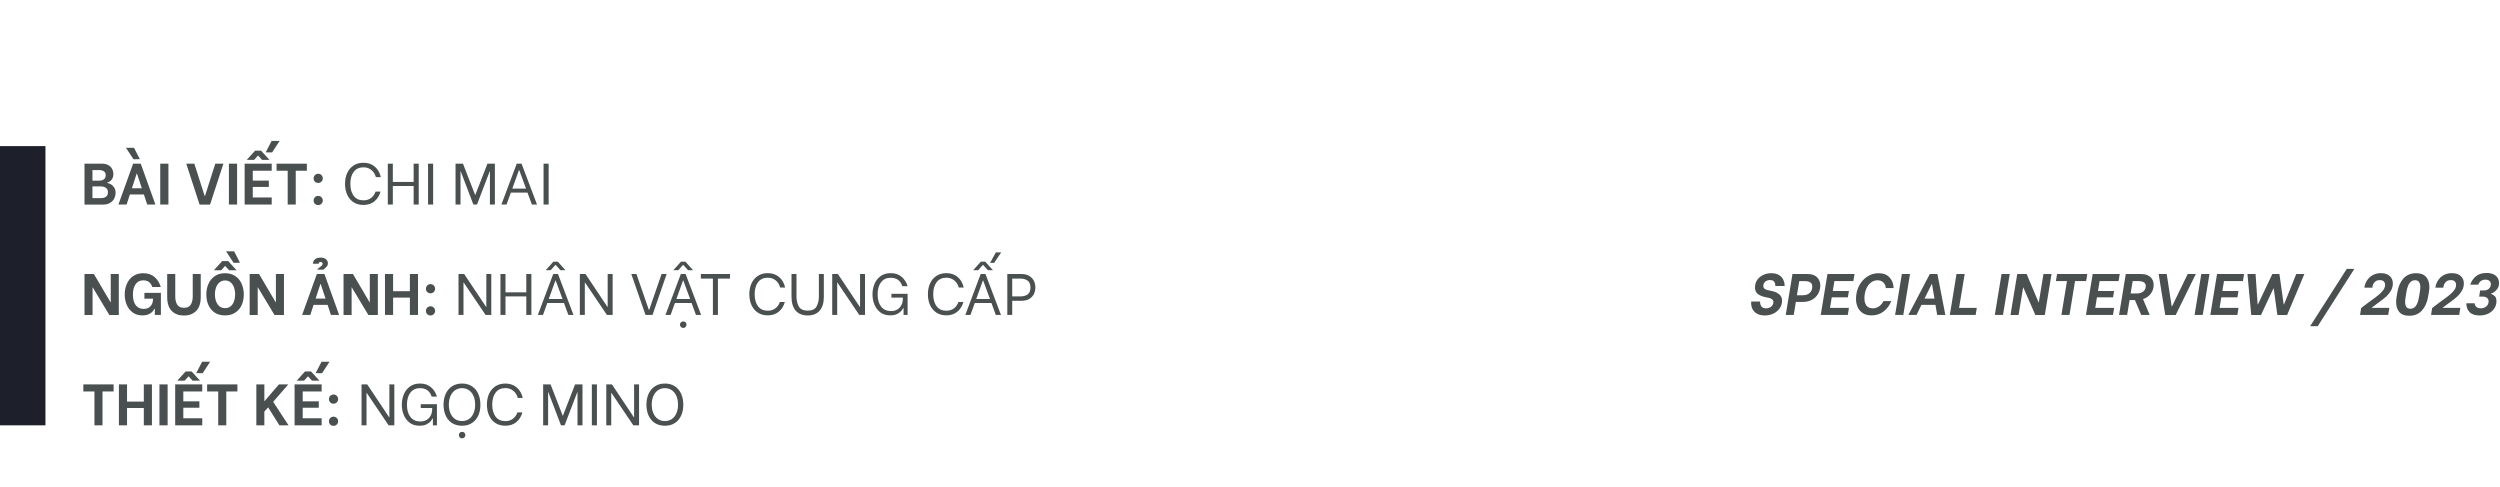
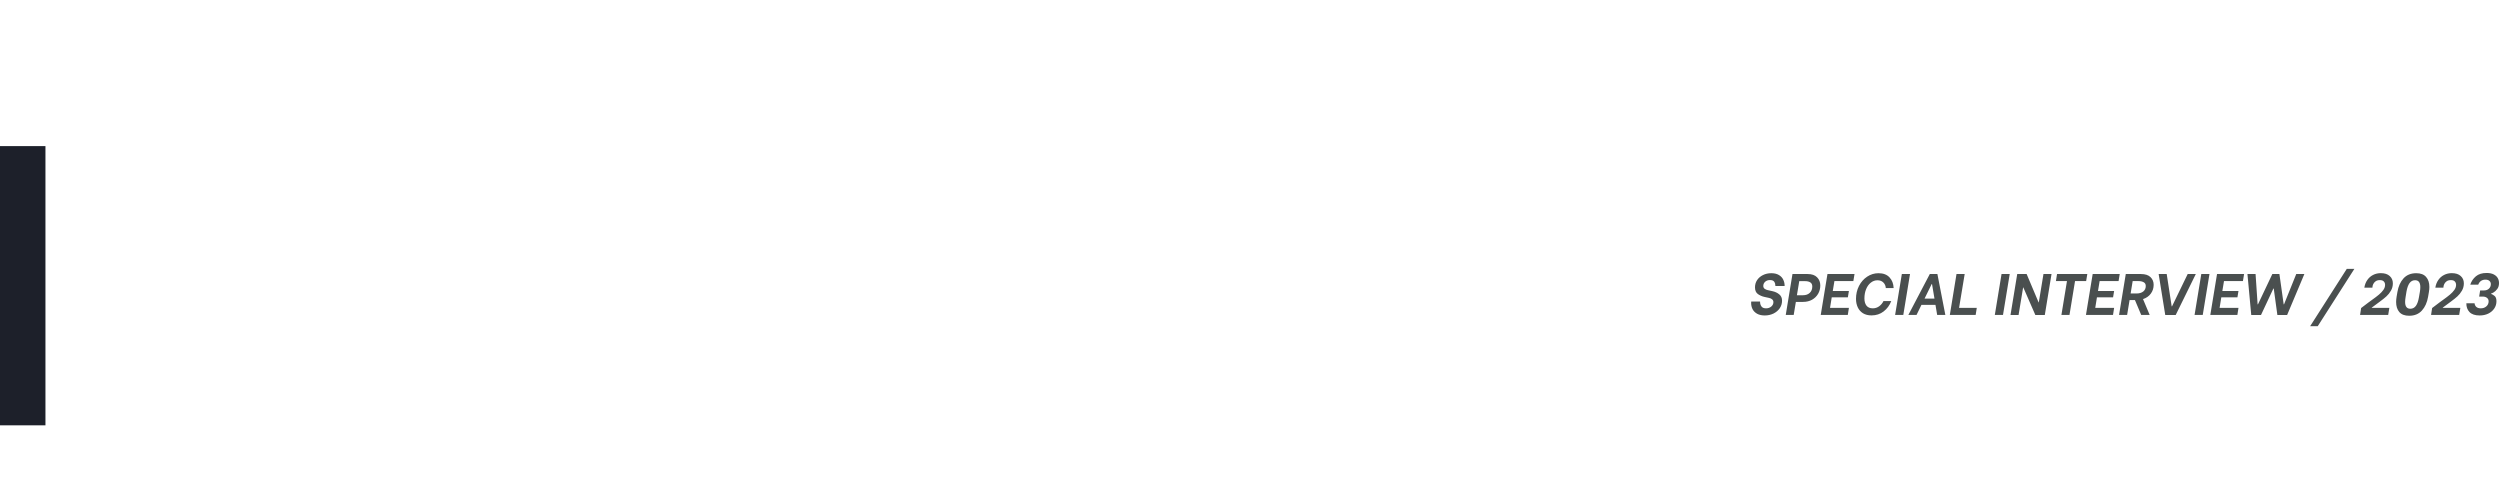
<svg xmlns="http://www.w3.org/2000/svg" width="770" height="150" viewBox="0 0 770 150" fill="none">
  <rect y="45" width="14" height="86" fill="#1D202A" />
-   <path d="M26.026 50.4H31.354C32.134 50.4 32.794 50.55 33.334 50.85C33.874 51.138 34.27 51.528 34.522 52.02C34.786 52.5 34.918 53.028 34.918 53.604C34.918 54.336 34.726 54.93 34.342 55.386C33.958 55.83 33.52 56.118 33.028 56.25V56.358C33.388 56.406 33.76 56.544 34.144 56.772C34.54 56.988 34.882 57.318 35.17 57.762C35.458 58.194 35.602 58.728 35.602 59.364C35.602 59.964 35.464 60.546 35.188 61.11C34.924 61.662 34.498 62.118 33.91 62.478C33.334 62.838 32.608 63.018 31.732 63.018H26.026V50.4ZM30.598 55.638C31.126 55.638 31.582 55.506 31.966 55.242C32.362 54.978 32.56 54.558 32.56 53.982C32.56 53.418 32.368 53.01 31.984 52.758C31.6 52.506 31.138 52.38 30.598 52.38H28.474V55.638H30.598ZM31.156 61.02C31.708 61.02 32.194 60.882 32.614 60.606C33.034 60.33 33.244 59.868 33.244 59.22C33.244 58.584 33.034 58.128 32.614 57.852C32.194 57.564 31.708 57.42 31.156 57.42H28.474V61.02H31.156ZM44.319 59.904H39.999L38.991 63H36.471L41.007 50.4H43.347L47.865 63H45.345L44.319 59.904ZM43.689 57.978L42.195 53.496H42.087L40.629 57.978H43.689ZM38.793 45.522H41.277L43.077 49.032L41.115 49.05L38.793 45.522ZM49.355 50.4H51.875V63H49.355V50.4ZM57.366 50.4H59.85L63.036 60.354H63.144L66.312 50.4H68.814L64.692 63.018H61.47L57.366 50.4ZM70.502 50.4H73.022V63H70.502V50.4ZM77.853 52.578V55.62H82.803V57.582H77.853V60.822H83.685V63H75.351V50.4H83.685V52.578H77.853ZM78.573 46.404H80.409L83.001 49.248H80.715L79.509 47.934H79.437L78.267 49.248H75.999L78.573 46.404ZM81.831 46.926L83.649 43.416H86.115L83.811 46.944L81.831 46.926ZM94.51 52.578H91.09V63H88.606V52.578H85.186V50.4H94.51V52.578ZM97.998 63.162C97.602 63.162 97.266 63.03 96.99 62.766C96.726 62.49 96.594 62.154 96.594 61.758C96.594 61.362 96.726 61.026 96.99 60.75C97.266 60.474 97.602 60.336 97.998 60.336C98.406 60.336 98.742 60.474 99.006 60.75C99.282 61.026 99.42 61.362 99.42 61.758C99.42 62.142 99.282 62.472 99.006 62.748C98.742 63.024 98.406 63.162 97.998 63.162ZM97.998 56.34C97.602 56.34 97.266 56.208 96.99 55.944C96.726 55.668 96.594 55.332 96.594 54.936C96.594 54.54 96.726 54.204 96.99 53.928C97.266 53.652 97.602 53.514 97.998 53.514C98.406 53.514 98.742 53.652 99.006 53.928C99.282 54.204 99.42 54.54 99.42 54.936C99.42 55.32 99.282 55.65 99.006 55.926C98.742 56.202 98.406 56.34 97.998 56.34ZM111.939 63.126C110.763 63.126 109.749 62.85 108.897 62.298C108.045 61.734 107.391 60.96 106.935 59.976C106.491 58.992 106.269 57.876 106.269 56.628C106.269 55.38 106.491 54.264 106.935 53.28C107.391 52.296 108.045 51.528 108.897 50.976C109.749 50.412 110.763 50.13 111.939 50.13C113.355 50.13 114.525 50.532 115.449 51.336C116.373 52.128 116.991 53.202 117.303 54.558H115.773C115.521 53.634 115.059 52.902 114.387 52.362C113.715 51.81 112.905 51.534 111.957 51.534C110.649 51.534 109.647 51.996 108.951 52.92C108.255 53.832 107.907 55.062 107.907 56.61C107.907 58.17 108.255 59.412 108.951 60.336C109.647 61.248 110.649 61.704 111.957 61.704C112.857 61.704 113.631 61.464 114.279 60.984C114.927 60.492 115.389 59.838 115.665 59.022H117.195C116.859 60.27 116.235 61.266 115.323 62.01C114.423 62.754 113.295 63.126 111.939 63.126ZM128.966 50.4V63H127.4V57.294H120.992V63H119.444V50.4H120.992V56.034H127.4V50.4H128.966ZM131.838 50.4H133.404V63H131.838V50.4ZM140.309 50.4H142.595L146.339 60.048H146.393L150.137 50.4H152.423V63H150.893V52.794H150.821L146.915 63H145.799L141.911 52.794H141.839V63H140.309V50.4ZM162.471 59.328H157.341L156.009 63H154.425L159.159 50.4H160.635L165.405 63H163.821L162.471 59.328ZM162.021 58.086L159.915 52.38H159.843L157.791 58.086H162.021ZM167.416 50.4H168.982V63H167.416V50.4ZM26.026 84.4H28.924L34.072 93.148H34.108V84.4H36.592V97.018H33.676L28.564 88.522H28.51V97.018H26.026V84.4ZM43.867 97.144C42.679 97.144 41.671 96.838 40.843 96.226C40.027 95.614 39.415 94.816 39.007 93.832C38.611 92.848 38.413 91.804 38.413 90.7C38.413 89.56 38.623 88.492 39.043 87.496C39.463 86.5 40.099 85.696 40.951 85.084C41.815 84.46 42.871 84.148 44.119 84.148C45.547 84.148 46.711 84.544 47.611 85.336C48.523 86.128 49.159 87.148 49.519 88.396H46.891C46.699 87.748 46.375 87.244 45.919 86.884C45.463 86.524 44.869 86.344 44.137 86.344C43.105 86.344 42.313 86.746 41.761 87.55C41.209 88.342 40.933 89.41 40.933 90.754C40.933 92.146 41.221 93.226 41.797 93.994C42.385 94.762 43.201 95.146 44.245 95.146C45.157 95.146 45.859 94.87 46.351 94.318C46.843 93.754 47.101 93.076 47.125 92.284V91.996H44.479V90.196H49.555V97H47.701V95.128H47.557C47.365 95.44 47.173 95.716 46.981 95.956C46.801 96.196 46.441 96.454 45.901 96.73C45.373 97.006 44.695 97.144 43.867 97.144ZM56.68 97.18C55.12 97.18 53.866 96.718 52.918 95.794C51.97 94.858 51.496 93.418 51.496 91.474V84.4H53.98V91.33C53.98 92.302 54.172 93.124 54.556 93.796C54.952 94.468 55.66 94.804 56.68 94.804C57.676 94.804 58.372 94.474 58.768 93.814C59.164 93.142 59.362 92.314 59.362 91.33V84.4H61.828V91.474C61.828 93.406 61.354 94.84 60.406 95.776C59.458 96.712 58.216 97.18 56.68 97.18ZM69.326 97.144C68.091 97.144 67.034 96.862 66.159 96.298C65.294 95.722 64.641 94.948 64.197 93.976C63.764 92.992 63.548 91.9 63.548 90.7C63.548 89.488 63.77 88.39 64.215 87.406C64.659 86.41 65.312 85.618 66.177 85.03C67.052 84.442 68.103 84.148 69.326 84.148C70.55 84.148 71.594 84.442 72.459 85.03C73.323 85.606 73.977 86.392 74.421 87.388C74.865 88.372 75.087 89.476 75.087 90.7C75.087 91.912 74.865 93.01 74.421 93.994C73.977 94.966 73.317 95.734 72.441 96.298C71.576 96.862 70.538 97.144 69.326 97.144ZM69.326 94.912C70.311 94.912 71.073 94.516 71.612 93.724C72.153 92.92 72.422 91.9 72.422 90.664C72.422 89.872 72.302 89.152 72.062 88.504C71.835 87.856 71.487 87.34 71.019 86.956C70.55 86.572 69.987 86.38 69.326 86.38C68.666 86.38 68.097 86.578 67.617 86.974C67.148 87.358 66.794 87.874 66.555 88.522C66.314 89.17 66.195 89.89 66.195 90.682C66.195 91.894 66.465 92.902 67.004 93.706C67.556 94.51 68.331 94.912 69.326 94.912ZM68.445 80.404H70.281L72.873 83.248H70.587L69.38 81.934H69.308L68.138 83.248H65.871L68.445 80.404ZM69.632 77.416H72.117L73.916 80.926L71.954 80.944L69.632 77.416ZM76.897 84.4H79.795L84.943 93.148H84.979V84.4H87.463V97.018H84.547L79.435 88.522H79.381V97.018H76.897V84.4ZM100.903 93.904H96.583L95.575 97H93.055L97.591 84.4H99.931L104.449 97H101.929L100.903 93.904ZM100.273 91.978L98.779 87.496H98.671L97.213 91.978H100.273ZM97.735 83.05C97.771 82.942 97.843 82.84 97.951 82.744C98.059 82.636 98.221 82.504 98.437 82.348C98.737 82.144 98.965 81.964 99.121 81.808C99.277 81.64 99.355 81.448 99.355 81.232C99.355 81.064 99.301 80.932 99.193 80.836C99.097 80.728 98.947 80.674 98.743 80.674C98.563 80.674 98.419 80.728 98.311 80.836C98.215 80.932 98.155 81.064 98.131 81.232H96.367C96.391 80.716 96.595 80.272 96.979 79.9C97.363 79.528 97.951 79.342 98.743 79.342C99.463 79.342 100.015 79.51 100.399 79.846C100.795 80.17 100.993 80.59 100.993 81.106C100.993 81.466 100.909 81.754 100.741 81.97C100.573 82.186 100.345 82.408 100.057 82.636C99.961 82.708 99.871 82.78 99.787 82.852C99.703 82.924 99.655 82.99 99.643 83.05H97.735ZM105.813 84.4H108.711L113.859 93.148H113.895V84.4H116.379V97.018H113.463L108.351 88.522H108.297V97.018H105.813V84.4ZM128.745 84.4V97H126.243V91.654H121.077V97H118.575V84.4H121.077V89.692H126.243V84.4H128.745ZM132.592 97.162C132.196 97.162 131.86 97.03 131.584 96.766C131.32 96.49 131.188 96.154 131.188 95.758C131.188 95.362 131.32 95.026 131.584 94.75C131.86 94.474 132.196 94.336 132.592 94.336C133 94.336 133.336 94.474 133.6 94.75C133.876 95.026 134.014 95.362 134.014 95.758C134.014 96.142 133.876 96.472 133.6 96.748C133.336 97.024 133 97.162 132.592 97.162ZM132.592 90.34C132.196 90.34 131.86 90.208 131.584 89.944C131.32 89.668 131.188 89.332 131.188 88.936C131.188 88.54 131.32 88.204 131.584 87.928C131.86 87.652 132.196 87.514 132.592 87.514C133 87.514 133.336 87.652 133.6 87.928C133.876 88.204 134.014 88.54 134.014 88.936C134.014 89.32 133.876 89.65 133.6 89.926C133.336 90.202 133 90.34 132.592 90.34ZM141.223 84.4H142.969L149.719 94.516H149.791V84.4H151.321V97H149.557L142.825 87.028H142.753V97H141.223V84.4ZM163.665 84.4V97H162.099V91.294H155.691V97H154.143V84.4H155.691V90.034H162.099V84.4H163.665ZM173.704 93.328H168.574L167.242 97H165.658L170.392 84.4H171.868L176.638 97H175.054L173.704 93.328ZM173.254 92.086L171.148 86.38H171.076L169.024 92.086H173.254ZM170.446 80.584H171.796L174.154 83.212H172.606L171.148 81.592H171.076L169.618 83.212H168.088L170.446 80.584ZM178.594 84.4H180.34L187.09 94.516H187.162V84.4H188.692V97H186.928L180.196 87.028H180.124V97H178.594V84.4ZM194.441 84.4H196.025L199.841 95.434H199.949L203.765 84.4H205.331L200.975 97H198.815L194.441 84.4ZM213.008 93.328H207.878L206.546 97H204.962L209.696 84.4H211.172L215.942 97H214.358L213.008 93.328ZM212.558 92.086L210.452 86.38H210.38L208.328 92.086H212.558ZM210.434 101.014C210.146 101.014 209.906 100.912 209.714 100.708C209.522 100.516 209.426 100.282 209.426 100.006C209.426 99.73 209.522 99.49 209.714 99.286C209.906 99.094 210.146 98.998 210.434 98.998C210.722 98.998 210.962 99.094 211.154 99.286C211.346 99.49 211.442 99.73 211.442 100.006C211.442 100.282 211.346 100.516 211.154 100.708C210.962 100.912 210.722 101.014 210.434 101.014ZM209.75 80.584H211.1L213.458 83.212H211.91L210.452 81.592H210.38L208.922 83.212H207.392L209.75 80.584ZM224.829 85.804H221.121V97H219.573V85.804H215.865V84.4H224.829V85.804ZM236.463 97.126C235.287 97.126 234.273 96.85 233.421 96.298C232.569 95.734 231.915 94.96 231.459 93.976C231.015 92.992 230.793 91.876 230.793 90.628C230.793 89.38 231.015 88.264 231.459 87.28C231.915 86.296 232.569 85.528 233.421 84.976C234.273 84.412 235.287 84.13 236.463 84.13C237.879 84.13 239.049 84.532 239.973 85.336C240.897 86.128 241.515 87.202 241.827 88.558H240.297C240.045 87.634 239.583 86.902 238.911 86.362C238.239 85.81 237.429 85.534 236.481 85.534C235.173 85.534 234.171 85.996 233.475 86.92C232.779 87.832 232.431 89.062 232.431 90.61C232.431 92.17 232.779 93.412 233.475 94.336C234.171 95.248 235.173 95.704 236.481 95.704C237.381 95.704 238.155 95.464 238.803 94.984C239.451 94.492 239.913 93.838 240.189 93.022H241.719C241.383 94.27 240.759 95.266 239.847 96.01C238.947 96.754 237.819 97.126 236.463 97.126ZM248.791 97.162C247.183 97.162 245.947 96.67 245.083 95.686C244.219 94.69 243.787 93.28 243.787 91.456V84.4H245.317V91.402C245.317 92.458 245.545 93.436 246.001 94.336C246.469 95.224 247.399 95.668 248.791 95.668C250.159 95.668 251.071 95.224 251.527 94.336C251.983 93.448 252.211 92.47 252.211 91.402V84.4H253.741V91.456C253.741 93.28 253.309 94.69 252.445 95.686C251.593 96.67 250.375 97.162 248.791 97.162ZM256.325 84.4H258.071L264.821 94.516H264.893V84.4H266.423V97H264.659L257.927 87.028H257.855V97H256.325V84.4ZM274.197 97.126C272.961 97.126 271.935 96.814 271.119 96.19C270.303 95.554 269.697 94.744 269.301 93.76C268.917 92.776 268.725 91.738 268.725 90.646C268.725 89.542 268.923 88.498 269.319 87.514C269.715 86.518 270.333 85.708 271.173 85.084C272.013 84.448 273.063 84.13 274.323 84.13C275.727 84.13 276.861 84.514 277.725 85.282C278.601 86.038 279.207 86.992 279.543 88.144H277.905C277.665 87.328 277.245 86.692 276.645 86.236C276.045 85.78 275.271 85.552 274.323 85.552C273.063 85.552 272.079 86.008 271.371 86.92C270.663 87.832 270.309 89.08 270.309 90.664C270.309 92.272 270.669 93.532 271.389 94.444C272.121 95.356 273.123 95.812 274.395 95.812C275.151 95.812 275.799 95.656 276.339 95.344C276.891 95.02 277.311 94.582 277.599 94.03C277.899 93.478 278.055 92.854 278.067 92.158L278.085 91.654H274.557V90.484H279.543V97H278.301V94.912H278.157C278.085 95.092 277.923 95.35 277.671 95.686C277.419 96.01 276.999 96.334 276.411 96.658C275.835 96.97 275.097 97.126 274.197 97.126ZM291.465 97.126C290.289 97.126 289.275 96.85 288.423 96.298C287.571 95.734 286.917 94.96 286.461 93.976C286.017 92.992 285.795 91.876 285.795 90.628C285.795 89.38 286.017 88.264 286.461 87.28C286.917 86.296 287.571 85.528 288.423 84.976C289.275 84.412 290.289 84.13 291.465 84.13C292.881 84.13 294.051 84.532 294.975 85.336C295.899 86.128 296.517 87.202 296.829 88.558H295.299C295.047 87.634 294.585 86.902 293.913 86.362C293.241 85.81 292.431 85.534 291.483 85.534C290.175 85.534 289.173 85.996 288.477 86.92C287.781 87.832 287.433 89.062 287.433 90.61C287.433 92.17 287.781 93.412 288.477 94.336C289.173 95.248 290.175 95.704 291.483 95.704C292.383 95.704 293.157 95.464 293.805 94.984C294.453 94.492 294.915 93.838 295.191 93.022H296.721C296.385 94.27 295.761 95.266 294.849 96.01C293.949 96.754 292.821 97.126 291.465 97.126ZM305.364 93.328H300.234L298.902 97H297.318L302.052 84.4H303.528L308.298 97H306.714L305.364 93.328ZM304.914 92.086L302.808 86.38H302.736L300.684 92.086H304.914ZM302.106 80.584H303.456L305.814 83.212H304.266L302.808 81.592H302.736L301.278 83.212H299.748L302.106 80.584ZM304.95 80.962L306.714 77.74H308.37L306.192 80.962H304.95ZM314.538 84.4C315.558 84.4 316.392 84.604 317.04 85.012C317.7 85.42 318.174 85.936 318.462 86.56C318.75 87.184 318.894 87.844 318.894 88.54C318.894 89.236 318.75 89.896 318.462 90.52C318.174 91.132 317.706 91.642 317.058 92.05C316.41 92.446 315.57 92.644 314.538 92.644H311.766V97H310.254V84.4H314.538ZM314.34 91.294C315.204 91.294 315.924 91.09 316.5 90.682C317.088 90.262 317.382 89.548 317.382 88.54C317.382 87.544 317.088 86.842 316.5 86.434C315.924 86.014 315.204 85.804 314.34 85.804H311.766V91.294H314.34ZM34.99 120.578H31.57V131H29.086V120.578H25.666V118.4H34.99V120.578ZM46.796 118.4V131H44.294V125.654H39.128V131H36.626V118.4H39.128V123.692H44.294V118.4H46.796ZM49.109 118.4H51.629V131H49.109V118.4ZM56.46 120.578V123.62H61.41V125.582H56.46V128.822H62.292V131H53.958V118.4H62.292V120.578H56.46ZM57.18 114.404H59.016L61.608 117.248H59.322L58.116 115.934H58.044L56.874 117.248H54.606L57.18 114.404ZM60.438 114.926L62.256 111.416H64.722L62.418 114.944L60.438 114.926ZM73.117 120.578H69.697V131H67.213V120.578H63.793V118.4H73.117V120.578ZM78.954 118.4H81.42V123.512H81.51L85.902 118.4H88.782L84.138 123.764L88.872 131H86.064L82.59 125.474L81.42 126.77V131H78.954V118.4ZM93.234 120.578V123.62H98.183V125.582H93.234V128.822H99.066V131H90.731V118.4H99.066V120.578H93.234ZM93.954 114.404H95.79L98.382 117.248H96.096L94.889 115.934H94.817L93.647 117.248H91.379L93.954 114.404ZM97.212 114.926L99.029 111.416H101.496L99.192 114.944L97.212 114.926ZM102.726 131.162C102.33 131.162 101.994 131.03 101.718 130.766C101.454 130.49 101.322 130.154 101.322 129.758C101.322 129.362 101.454 129.026 101.718 128.75C101.994 128.474 102.33 128.336 102.726 128.336C103.134 128.336 103.47 128.474 103.734 128.75C104.01 129.026 104.148 129.362 104.148 129.758C104.148 130.142 104.01 130.472 103.734 130.748C103.47 131.024 103.134 131.162 102.726 131.162ZM102.726 124.34C102.33 124.34 101.994 124.208 101.718 123.944C101.454 123.668 101.322 123.332 101.322 122.936C101.322 122.54 101.454 122.204 101.718 121.928C101.994 121.652 102.33 121.514 102.726 121.514C103.134 121.514 103.47 121.652 103.734 121.928C104.01 122.204 104.148 122.54 104.148 122.936C104.148 123.32 104.01 123.65 103.734 123.926C103.47 124.202 103.134 124.34 102.726 124.34ZM111.358 118.4H113.104L119.854 128.516H119.926V118.4H121.456V131H119.692L112.96 121.028H112.888V131H111.358V118.4ZM129.231 131.126C127.995 131.126 126.969 130.814 126.153 130.19C125.337 129.554 124.731 128.744 124.335 127.76C123.951 126.776 123.759 125.738 123.759 124.646C123.759 123.542 123.957 122.498 124.353 121.514C124.749 120.518 125.367 119.708 126.207 119.084C127.047 118.448 128.097 118.13 129.357 118.13C130.761 118.13 131.895 118.514 132.759 119.282C133.635 120.038 134.241 120.992 134.577 122.144H132.939C132.699 121.328 132.279 120.692 131.679 120.236C131.079 119.78 130.305 119.552 129.357 119.552C128.097 119.552 127.113 120.008 126.405 120.92C125.697 121.832 125.343 123.08 125.343 124.664C125.343 126.272 125.703 127.532 126.423 128.444C127.155 129.356 128.157 129.812 129.429 129.812C130.185 129.812 130.833 129.656 131.373 129.344C131.925 129.02 132.345 128.582 132.633 128.03C132.933 127.478 133.089 126.854 133.101 126.158L133.119 125.654H129.591V124.484H134.577V131H133.335V128.912H133.191C133.119 129.092 132.957 129.35 132.705 129.686C132.453 130.01 132.033 130.334 131.445 130.658C130.869 130.97 130.131 131.126 129.231 131.126ZM142.313 131.126C141.113 131.126 140.081 130.85 139.217 130.298C138.365 129.746 137.717 128.978 137.273 127.994C136.829 127.01 136.607 125.894 136.607 124.646C136.607 123.398 136.829 122.282 137.273 121.298C137.729 120.302 138.383 119.528 139.235 118.976C140.099 118.412 141.125 118.13 142.313 118.13C143.489 118.13 144.503 118.412 145.355 118.976C146.207 119.528 146.855 120.296 147.299 121.28C147.743 122.264 147.965 123.392 147.965 124.664C147.965 125.924 147.743 127.04 147.299 128.012C146.855 128.984 146.207 129.746 145.355 130.298C144.503 130.85 143.489 131.126 142.313 131.126ZM142.295 129.686C143.123 129.686 143.843 129.476 144.455 129.056C145.067 128.624 145.535 128.024 145.859 127.256C146.183 126.488 146.345 125.612 146.345 124.628C146.345 123.644 146.183 122.768 145.859 122C145.535 121.232 145.067 120.632 144.455 120.2C143.843 119.768 143.123 119.552 142.295 119.552C141.467 119.552 140.747 119.774 140.135 120.218C139.523 120.65 139.055 121.25 138.731 122.018C138.407 122.786 138.245 123.656 138.245 124.628C138.245 125.612 138.407 126.488 138.731 127.256C139.055 128.012 139.523 128.606 140.135 129.038C140.747 129.47 141.467 129.686 142.295 129.686ZM142.331 135.014C142.043 135.014 141.803 134.912 141.611 134.708C141.419 134.516 141.323 134.282 141.323 134.006C141.323 133.73 141.419 133.49 141.611 133.286C141.803 133.094 142.043 132.998 142.331 132.998C142.619 132.998 142.859 133.094 143.051 133.286C143.243 133.49 143.339 133.73 143.339 134.006C143.339 134.282 143.243 134.516 143.051 134.708C142.859 134.912 142.619 135.014 142.331 135.014ZM155.639 131.126C154.463 131.126 153.449 130.85 152.597 130.298C151.745 129.734 151.091 128.96 150.635 127.976C150.191 126.992 149.969 125.876 149.969 124.628C149.969 123.38 150.191 122.264 150.635 121.28C151.091 120.296 151.745 119.528 152.597 118.976C153.449 118.412 154.463 118.13 155.639 118.13C157.055 118.13 158.225 118.532 159.149 119.336C160.073 120.128 160.691 121.202 161.003 122.558H159.473C159.221 121.634 158.759 120.902 158.087 120.362C157.415 119.81 156.605 119.534 155.657 119.534C154.349 119.534 153.347 119.996 152.651 120.92C151.955 121.832 151.607 123.062 151.607 124.61C151.607 126.17 151.955 127.412 152.651 128.336C153.347 129.248 154.349 129.704 155.657 129.704C156.557 129.704 157.331 129.464 157.979 128.984C158.627 128.492 159.089 127.838 159.365 127.022H160.895C160.559 128.27 159.935 129.266 159.023 130.01C158.123 130.754 156.995 131.126 155.639 131.126ZM167.291 118.4H169.577L173.321 128.048H173.375L177.119 118.4H179.405V131H177.875V120.794H177.803L173.897 131H172.781L168.893 120.794H168.821V131H167.291V118.4ZM182.287 118.4H183.853V131H182.287V118.4ZM186.733 118.4H188.479L195.229 128.516H195.301V118.4H196.831V131H195.067L188.335 121.028H188.263V131H186.733V118.4ZM204.804 131.126C203.604 131.126 202.572 130.85 201.708 130.298C200.856 129.746 200.208 128.978 199.764 127.994C199.32 127.01 199.098 125.894 199.098 124.646C199.098 123.398 199.32 122.282 199.764 121.298C200.22 120.302 200.874 119.528 201.726 118.976C202.59 118.412 203.616 118.13 204.804 118.13C205.98 118.13 206.994 118.412 207.846 118.976C208.698 119.528 209.346 120.296 209.79 121.28C210.234 122.264 210.456 123.392 210.456 124.664C210.456 125.924 210.234 127.04 209.79 128.012C209.346 128.984 208.698 129.746 207.846 130.298C206.994 130.85 205.98 131.126 204.804 131.126ZM204.786 129.686C205.614 129.686 206.334 129.476 206.946 129.056C207.558 128.624 208.026 128.024 208.35 127.256C208.674 126.488 208.836 125.612 208.836 124.628C208.836 123.644 208.674 122.768 208.35 122C208.026 121.232 207.558 120.632 206.946 120.2C206.334 119.768 205.614 119.552 204.786 119.552C203.958 119.552 203.238 119.774 202.626 120.218C202.014 120.65 201.546 121.25 201.222 122.018C200.898 122.786 200.736 123.656 200.736 124.628C200.736 125.612 200.898 126.488 201.222 127.256C201.546 128.012 202.014 128.606 202.626 129.038C203.238 129.47 203.958 129.686 204.786 129.686Z" fill="#4A4F4F" />
  <path d="M543.544 97.162C542.596 97.162 541.804 96.982 541.168 96.622C540.544 96.262 540.082 95.794 539.782 95.218C539.494 94.63 539.35 93.994 539.35 93.31L539.368 92.986L539.386 92.878H542.104V92.986C542.104 93.514 542.242 93.976 542.518 94.372C542.794 94.768 543.268 94.966 543.94 94.966C544.576 94.966 545.11 94.786 545.542 94.426C545.986 94.054 546.208 93.598 546.208 93.058C546.208 92.698 546.076 92.41 545.812 92.194C545.56 91.978 545.248 91.834 544.876 91.762L543.4 91.438C542.704 91.282 542.05 90.994 541.438 90.574C540.838 90.142 540.538 89.452 540.538 88.504C540.538 87.676 540.754 86.932 541.186 86.272C541.63 85.612 542.23 85.096 542.986 84.724C543.754 84.34 544.612 84.148 545.56 84.148C546.508 84.148 547.288 84.334 547.9 84.706C548.512 85.066 548.956 85.54 549.232 86.128C549.52 86.716 549.664 87.346 549.664 88.018V88.09H546.82V88.036C546.82 87.568 546.706 87.154 546.478 86.794C546.25 86.434 545.8 86.254 545.128 86.254C544.552 86.254 544.066 86.428 543.67 86.776C543.286 87.124 543.094 87.556 543.094 88.072C543.094 88.432 543.226 88.72 543.49 88.936C543.766 89.14 544.102 89.284 544.498 89.368L545.956 89.692C546.76 89.872 547.444 90.196 548.008 90.664C548.584 91.12 548.872 91.774 548.872 92.626C548.872 93.466 548.638 94.234 548.17 94.93C547.702 95.614 547.06 96.16 546.244 96.568C545.428 96.964 544.528 97.162 543.544 97.162ZM556.744 84.4C558.04 84.4 559.012 84.736 559.66 85.408C560.32 86.068 560.65 86.908 560.65 87.928C560.65 88.852 560.428 89.704 559.984 90.484C559.54 91.252 558.916 91.864 558.112 92.32C557.308 92.764 556.384 92.986 555.34 92.986H553.126L552.46 97H550.012L552.082 84.4H556.744ZM555.286 90.934C556.174 90.934 556.876 90.694 557.392 90.214C557.92 89.722 558.184 89.068 558.184 88.252C558.184 87.652 557.98 87.226 557.572 86.974C557.164 86.722 556.648 86.596 556.024 86.596H554.17L553.45 90.934H555.286ZM565 86.578L564.496 89.62H569.464L569.14 91.582H564.172L563.65 94.822H569.464L569.122 97H560.788L562.858 84.4H571.192L570.832 86.578H565ZM576.437 97.144C575.393 97.144 574.511 96.922 573.791 96.478C573.083 96.034 572.549 95.428 572.189 94.66C571.829 93.88 571.649 93.01 571.649 92.05C571.649 90.61 571.955 89.284 572.567 88.072C573.191 86.86 574.031 85.906 575.087 85.21C576.155 84.502 577.319 84.148 578.579 84.148C580.043 84.148 581.171 84.574 581.963 85.426C582.755 86.266 583.181 87.364 583.241 88.72H580.829C580.781 88.024 580.529 87.454 580.073 87.01C579.617 86.554 579.011 86.326 578.255 86.326C577.499 86.326 576.815 86.572 576.203 87.064C575.591 87.544 575.111 88.21 574.763 89.062C574.415 89.914 574.241 90.868 574.241 91.924C574.241 92.86 574.457 93.604 574.889 94.156C575.321 94.696 575.963 94.966 576.815 94.966C577.547 94.966 578.201 94.756 578.777 94.336C579.365 93.904 579.809 93.37 580.109 92.734H582.503C582.011 94.03 581.231 95.092 580.163 95.92C579.107 96.736 577.865 97.144 576.437 97.144ZM585.765 84.4H588.285L586.215 97H583.695L585.765 84.4ZM596.125 93.904H591.805L590.293 97H587.773L594.379 84.4H596.719L599.167 97H596.647L596.125 93.904ZM595.819 91.978L595.063 87.496H594.955L592.759 91.978H595.819ZM608.848 94.822L608.506 97H600.55L602.602 84.4H605.122L603.394 94.822H608.848ZM616.474 84.4H618.994L616.924 97H614.404L616.474 84.4ZM621.305 84.4H624.203L627.893 93.148H627.947L629.387 84.4H631.871L629.801 97.018H626.885L623.177 88.522H623.123L621.719 97.018H619.235L621.305 84.4ZM642.53 86.578H639.11L637.4 97H634.916L636.626 86.578H633.224L633.566 84.4H642.89L642.53 86.578ZM646.686 86.578L646.182 89.62H651.15L650.826 91.582H645.858L645.336 94.822H651.15L650.808 97H642.474L644.544 84.4H652.878L652.518 86.578H646.686ZM663.325 87.73C663.325 88.75 663.031 89.656 662.443 90.448C661.867 91.228 661.069 91.786 660.049 92.122L662.101 97H659.491L657.565 92.428H655.909L655.153 97H652.669L654.739 84.4H659.401C660.721 84.4 661.705 84.718 662.353 85.354C663.001 85.978 663.325 86.77 663.325 87.73ZM656.233 90.394H658.033C658.909 90.394 659.605 90.19 660.121 89.782C660.637 89.362 660.895 88.798 660.895 88.09C660.895 87.55 660.685 87.166 660.265 86.938C659.845 86.698 659.317 86.578 658.681 86.578H656.863L656.233 90.394ZM664.862 84.4H667.346L668.876 94.354H668.984L673.808 84.4H676.31L670.118 97.018H666.896L664.862 84.4ZM677.997 84.4H680.517L678.447 97H675.927L677.997 84.4ZM684.988 86.578L684.484 89.62H689.452L689.128 91.582H684.16L683.638 94.822H689.452L689.11 97H680.776L682.846 84.4H691.18L690.82 86.578H684.988ZM692.213 84.4H694.715L695.345 93.742H695.453L699.881 84.4H702.059L703.373 93.742H703.481L707.243 84.4H709.745L704.435 97.018H701.429L700.313 88.864H700.205L696.389 97.018H693.383L692.213 84.4ZM722.805 82.816H725.145L713.859 100.474H711.519L722.805 82.816ZM727.226 94.876L729.53 93.13L730.52 92.41C731.432 91.762 732.158 91.21 732.698 90.754C733.25 90.298 733.706 89.818 734.066 89.314C734.426 88.81 734.606 88.288 734.606 87.748C734.606 87.316 734.474 86.962 734.21 86.686C733.958 86.41 733.556 86.272 733.004 86.272C732.452 86.272 732.008 86.398 731.672 86.65C731.336 86.902 731.096 87.19 730.952 87.514C730.808 87.838 730.73 88.126 730.718 88.378L730.7 88.594H728.216C728.36 87.694 728.666 86.908 729.134 86.236C729.602 85.564 730.19 85.048 730.898 84.688C731.618 84.316 732.416 84.13 733.292 84.13C734.48 84.13 735.392 84.424 736.028 85.012C736.676 85.588 737 86.344 737 87.28C737 88.096 736.802 88.846 736.406 89.53C736.01 90.214 735.548 90.796 735.02 91.276C734.492 91.756 733.844 92.278 733.076 92.842L732.662 93.148L730.52 94.732L730.502 94.822H735.92L735.56 97H726.902L727.226 94.876ZM742.036 97.252C740.668 97.252 739.654 96.874 738.994 96.118C738.334 95.35 738.004 94.312 738.004 93.004C738.004 92.548 738.052 92.02 738.148 91.42L738.4 89.944C738.7 88.192 739.33 86.788 740.29 85.732C741.262 84.676 742.564 84.148 744.196 84.148C745.564 84.148 746.578 84.532 747.238 85.3C747.91 86.056 748.246 87.088 748.246 88.396C748.246 88.852 748.198 89.368 748.102 89.944L747.85 91.42C747.55 93.172 746.914 94.582 745.942 95.65C744.97 96.718 743.668 97.252 742.036 97.252ZM742.378 95.092C743.098 95.092 743.674 94.792 744.106 94.192C744.538 93.58 744.85 92.686 745.042 91.51L745.33 89.836C745.414 89.332 745.456 88.858 745.456 88.414C745.456 87.718 745.324 87.196 745.06 86.848C744.796 86.488 744.388 86.308 743.836 86.308C743.128 86.308 742.558 86.608 742.126 87.208C741.706 87.796 741.394 88.672 741.19 89.836L740.92 91.51C740.824 92.086 740.776 92.578 740.776 92.986C740.776 94.39 741.31 95.092 742.378 95.092ZM749.093 94.876L751.397 93.13L752.387 92.41C753.299 91.762 754.025 91.21 754.565 90.754C755.117 90.298 755.573 89.818 755.933 89.314C756.293 88.81 756.473 88.288 756.473 87.748C756.473 87.316 756.341 86.962 756.077 86.686C755.825 86.41 755.423 86.272 754.871 86.272C754.319 86.272 753.875 86.398 753.539 86.65C753.203 86.902 752.963 87.19 752.819 87.514C752.675 87.838 752.597 88.126 752.585 88.378L752.567 88.594H750.083C750.227 87.694 750.533 86.908 751.001 86.236C751.469 85.564 752.057 85.048 752.765 84.688C753.485 84.316 754.283 84.13 755.159 84.13C756.347 84.13 757.259 84.424 757.895 85.012C758.543 85.588 758.867 86.344 758.867 87.28C758.867 88.096 758.669 88.846 758.273 89.53C757.877 90.214 757.415 90.796 756.887 91.276C756.359 91.756 755.711 92.278 754.943 92.842L754.529 93.148L752.387 94.732L752.369 94.822H757.787L757.427 97H748.769L749.093 94.876ZM763.741 97.162C762.313 97.162 761.263 96.808 760.591 96.1C759.931 95.392 759.613 94.492 759.637 93.4H762.157C762.217 93.892 762.409 94.276 762.733 94.552C763.057 94.828 763.507 94.966 764.083 94.966C764.779 94.966 765.355 94.762 765.811 94.354C766.267 93.946 766.495 93.43 766.495 92.806C766.495 92.35 766.327 91.996 765.991 91.744C765.667 91.48 765.235 91.348 764.695 91.348H763.579L763.885 89.458H765.037C765.685 89.458 766.201 89.278 766.585 88.918C766.981 88.546 767.179 88.078 767.179 87.514C767.179 87.094 767.029 86.758 766.729 86.506C766.441 86.254 766.039 86.128 765.523 86.128C764.971 86.128 764.503 86.266 764.119 86.542C763.747 86.818 763.471 87.196 763.291 87.676H760.843C761.179 86.644 761.755 85.786 762.571 85.102C763.387 84.418 764.485 84.076 765.865 84.076C766.765 84.076 767.503 84.226 768.079 84.526C768.655 84.826 769.069 85.21 769.321 85.678C769.573 86.134 769.699 86.632 769.699 87.172C769.699 87.928 769.513 88.546 769.141 89.026C768.781 89.506 768.397 89.86 767.989 90.088C767.581 90.304 767.335 90.412 767.251 90.412V90.52C767.587 90.628 767.947 90.838 768.331 91.15C768.715 91.462 768.907 92.008 768.907 92.788C768.907 93.616 768.679 94.366 768.223 95.038C767.779 95.698 767.161 96.22 766.369 96.604C765.589 96.976 764.713 97.162 763.741 97.162Z" fill="#4A4F4F" />
</svg>